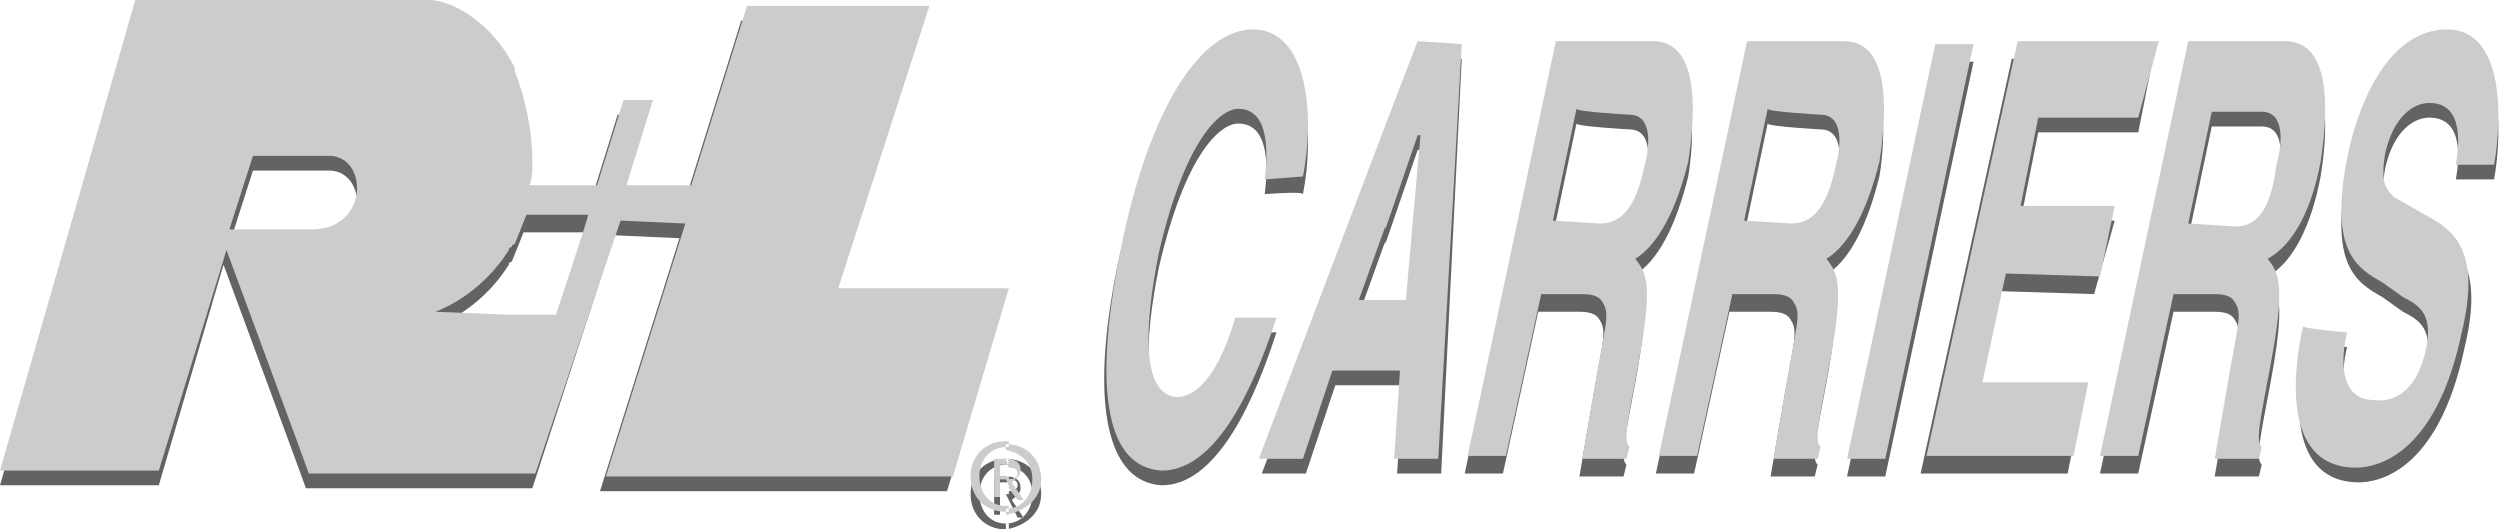
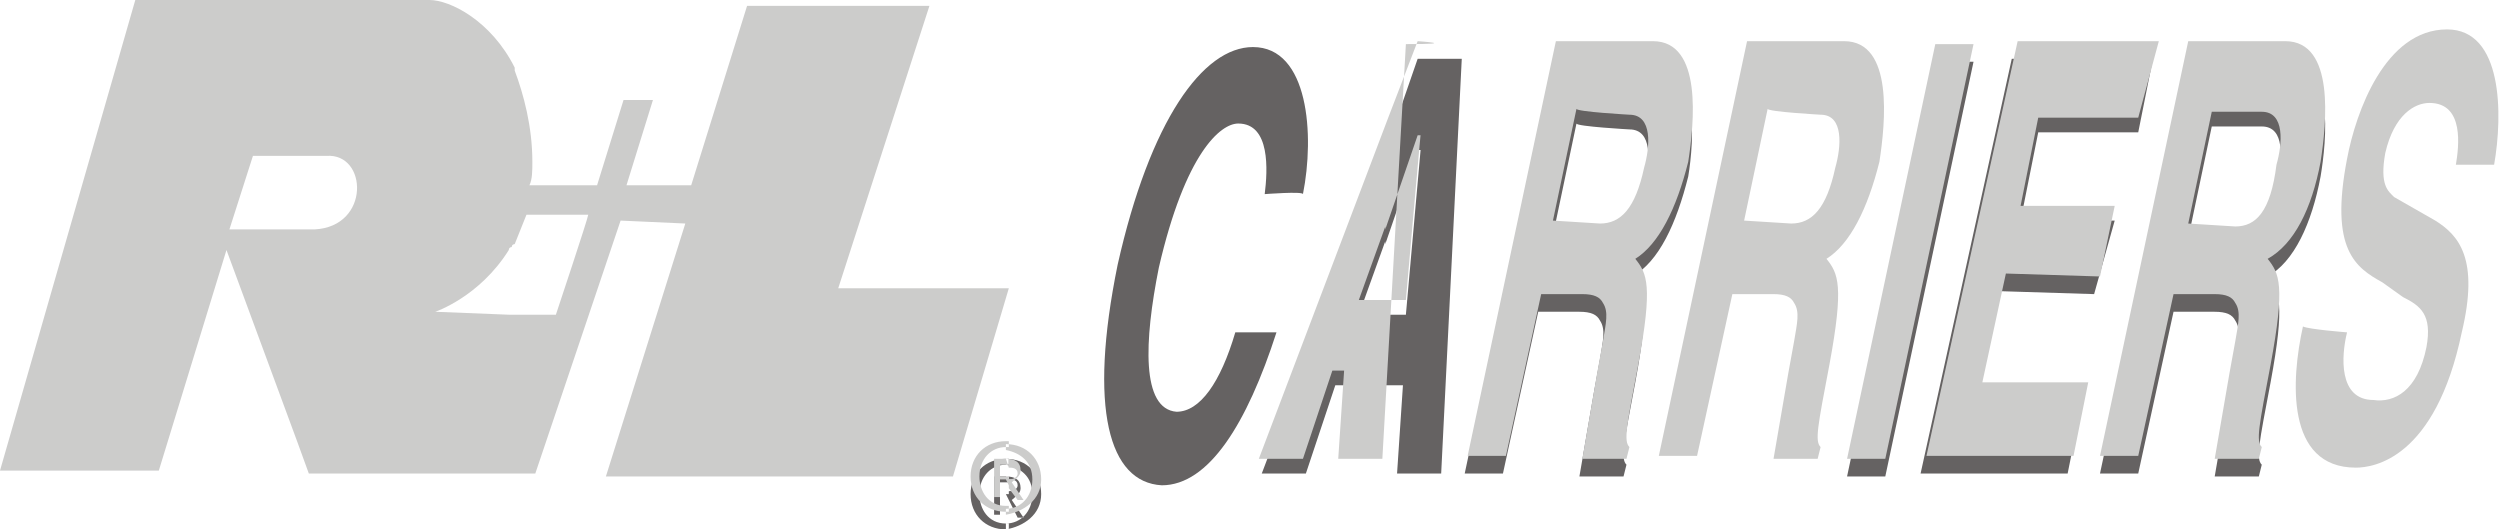
<svg xmlns="http://www.w3.org/2000/svg" version="1.1" id="Layer_1" x="0px" y="0px" viewBox="0 0 85 18" style="enable-background:new 0 0 85 18;" xml:space="preserve">
  <style type="text/css">
	.st0{opacity:0.7;}
	.st1{fill-rule:evenodd;clip-rule:evenodd;fill:#231F20;}
	.st2{fill:#231F20;}
	.st3{fill-rule:evenodd;clip-rule:evenodd;fill:#CCCCCB;}
	.st4{fill:#CCCCCB;}
</style>
  <g class="st0">
    <g>
      <g>
        <path id="B" class="st1" d="M43,6.6c0.1-0.8,0.2-2.4-0.9-2.4c-0.6,0-1.8,1-2.7,4.9c-0.5,2.5-0.6,4.8,0.6,4.9c0.8,0,1.5-1,2-2.7     h1.4c-1,3.1-2.3,5.2-3.9,5.2C37.7,16.4,37,13.9,38,9c1.1-4.9,2.9-7.4,4.6-7.4c1.9,0,2.1,3,1.7,5C44.3,6.5,43,6.6,43,6.6z" />
      </g>
      <g>
        <path id="C" class="st1" d="M48.2,2l-0.9,2.6V4.5l-4.4,11.6h1.5l1-3h1.9h0.4l-0.2,3h1.5L49.7,2C49.7,2,48.2,2,48.2,2z M47.8,10.7     h-1.1l0,0h-0.5l0.9-2.5v0.1l1.1-3.2h0.1C48.3,5.1,47.8,10.7,47.8,10.7z" />
      </g>
      <path class="st1" d="M57.4,6C57.6,4.8,57.8,2,56.1,2h-2.3l0,0h-1l-3,14.1h1.3l1.2-5.5h1.4c0.4,0,0.6,0.1,0.7,0.3    c0.2,0.3,0.1,0.7,0,1.3l-0.2,1.1l-0.5,2.9h0.7h0.8l0.1-0.4c-0.2-0.2-0.1-0.7,0.3-2.8c0.5-2.7,0.3-3.1-0.1-3.6    C56.4,8.9,57,7.6,57.4,6 M55.4,4.4c0.8,0,0.7,1.1,0.5,1.8c-0.3,1.4-0.8,1.9-1.5,1.9l-1.6-0.1l0.8-3.8C53.6,4.3,55.4,4.4,55.4,4.4z     M64.1,16.2h-1.3l3-14.1h1.3L64.1,16.2z M72.7,4.5h-3.4l-0.6,3h3.2L71.2,10l-3.2-0.1l-0.8,3.7h3.6l-0.5,2.5h-5l3.1-14.1h4.8    L72.7,4.5z" />
      <g>
-         <path id="D" class="st1" d="M79.8,11.8c-0.2,0.8-0.3,2.3,0.9,2.3c0.7,0.1,1.5-0.3,1.8-1.8c0.2-1.1-0.2-1.4-0.8-1.7L81,10.1     c-0.9-0.5-1.8-1.1-1.2-4.2c0.3-1.6,1.3-4.4,3.4-4.4c1.9,0,1.9,2.9,1.6,4.6h-1.3c0.1-0.6,0.3-2.1-0.9-2.1c-0.5,0-1.2,0.4-1.5,1.7     c-0.2,1.1,0.1,1.3,0.3,1.5L82.9,8c0.8,0.5,1.5,1.3,0.9,3.8c-0.9,4.3-3,4.6-3.6,4.6c-2.4,0-2.2-3-1.8-4.8     C78.5,11.7,79.8,11.8,79.8,11.8z" />
-       </g>
+         </g>
      <g>
-         <path id="E" class="st1" d="M63.9,6C64.1,4.8,64.3,2,62.6,2h-2.3l0,0h-1l-3,14.1h1.3l1.2-5.5h1.4c0.4,0,0.6,0.1,0.7,0.3     c0.2,0.3,0.1,0.7,0,1.3l-0.2,1.1l-0.5,2.9h0.7h0.8l0.1-0.4c-0.2-0.2-0.1-0.7,0.3-2.8c0.5-2.7,0.3-3.1-0.1-3.6     C62.9,8.9,63.5,7.6,63.9,6 M61.9,4.4c0.8,0,0.7,1.1,0.5,1.8c-0.3,1.4-0.8,1.9-1.5,1.9l-1.6-0.1l0.8-3.8     C60.1,4.3,61.9,4.4,61.9,4.4z" />
-       </g>
+         </g>
      <path class="st1" d="M78.9,6C79.1,4.8,79.4,2,77.7,2h-2.3l0,0h-1l-3,14.1h1.3l1.2-5.5h1.4c0.4,0,0.6,0.1,0.7,0.3    c0.2,0.3,0.1,0.7,0,1.3l-0.2,1.1l-0.5,2.9H76h0.8l0.1-0.4c-0.2-0.2-0.1-0.7,0.3-2.8c0.5-2.7,0.3-3.1-0.1-3.6    C78,8.9,78.6,7.6,78.9,6 M76,8.2l-1.6-0.1l0.8-3.8h0.2l0,0H76l0,0h0.9c0.8,0,0.7,1.1,0.5,1.8C77.2,7.7,76.7,8.2,76,8.2" />
      <g>
        <path id="F" class="st1" d="M34.2,16.2L34.2,16.2c0.3,0,0.5,0.1,0.5,0.4c0,0.2-0.2,0.3-0.3,0.4l0.4,0.6h-0.2L34.3,17v-0.3     c0.2,0,0.3-0.1,0.3-0.2c0-0.2-0.2-0.2-0.3-0.2L34.2,16.2L34.2,16.2z M34.2,18c0.6-0.1,1.2-0.5,1.2-1.2c0-0.7-0.5-1.2-1.2-1.2v0.2     c0.5,0.1,0.9,0.4,0.9,1s-0.4,1-0.9,1C34.2,17.8,34.2,18,34.2,18z M34,17.5h-0.2v-1.3h0.5v0.2H34v0.4h0.2h0.1V17l-0.1-0.2H34     C34,16.9,34,17.5,34,17.5z M34.2,15.6L34.2,15.6c-0.7,0-1.2,0.5-1.2,1.2c0,0.7,0.5,1.2,1.2,1.2h0.1v-0.2h-0.1     c-0.6,0-0.9-0.5-0.9-1c0-0.6,0.4-1,0.9-1h0.1V15.6L34.2,15.6z" />
      </g>
    </g>
-     <path class="st2" d="M4.6,0.5L0,16.5h5.4L7.6,9l2.4,6.5l0,0l0.4,1.1h7l0,0h0.7L20.9,8l2.2,0.1l-2.7,8.6h11.8l1.9-6.4h-5.8l3.1-9.6   h-6.2l-1.9,6.1h-2.2l0.9-2.9h-1l-0.9,2.9h-2.3c0.1-0.2,0.1-0.5,0.1-0.8c0-1.2-0.3-2.3-0.6-3.1V2.9c-0.8-1.6-2.2-2.3-2.9-2.3   L4.6,0.5z M7.8,8.3l0.8-2.5h2.5c1.4-0.1,1.5,2.4-0.4,2.5C10.7,8.3,7.8,8.3,7.8,8.3z M18.9,11.2h-1.6l-2.5-0.1c0,0,1.5-0.5,2.5-2.1   l0,0C17.3,9,17.3,9,17.3,9c0-0.1,0.1-0.1,0.1-0.1l0,0l0.4-1H20C20,7.9,18.9,11.2,18.9,11.2z" />
  </g>
  <g>
    <g>
-       <path id="B_1_" class="st3" d="M43,6.1c0.1-0.8,0.2-2.4-0.9-2.4c-0.6,0-1.8,1-2.7,4.9c-0.5,2.5-0.6,4.8,0.6,4.9c0.8,0,1.5-1,2-2.7    h1.4c-1,3.1-2.3,5.2-3.9,5.2c-1.8-0.1-2.4-2.5-1.4-7.5C39.1,3.5,40.9,1,42.6,1c1.9,0,2.1,3,1.7,5C44.3,6,43,6.1,43,6.1z" />
-     </g>
+       </g>
    <g>
-       <path id="C_1_" class="st3" d="M48.2,1.4L47.2,4V4l-4.4,11.6h1.5l1-3h1.9h0.4l-0.2,3h1.5l0.8-14.1C49.7,1.5,48.2,1.4,48.2,1.4z     M47.8,10.2h-1.1l0,0h-0.5l0.9-2.5v0.1l1.1-3.2h0.1C48.3,4.5,47.8,10.2,47.8,10.2z" />
+       <path id="C_1_" class="st3" d="M48.2,1.4L47.2,4V4l-4.4,11.6h1.5l1-3h0.4l-0.2,3h1.5l0.8-14.1C49.7,1.5,48.2,1.4,48.2,1.4z     M47.8,10.2h-1.1l0,0h-0.5l0.9-2.5v0.1l1.1-3.2h0.1C48.3,4.5,47.8,10.2,47.8,10.2z" />
    </g>
    <path class="st3" d="M57.4,5.5c0.2-1.3,0.5-4.1-1.2-4.1h-2.3l0,0h-1l-3,14.1h1.3l1.2-5.5h1.4c0.4,0,0.6,0.1,0.7,0.3   c0.2,0.3,0.1,0.7,0,1.3l-0.2,1.1l-0.5,2.9h0.7h0.8l0.1-0.4c-0.2-0.2-0.1-0.7,0.3-2.8c0.5-2.7,0.3-3.1-0.1-3.6   C56.4,8.3,57,7.1,57.4,5.5 M55.4,3.9c0.8,0,0.7,1.1,0.5,1.8c-0.3,1.4-0.8,1.9-1.5,1.9l-1.6-0.1l0.8-3.8C53.6,3.8,55.4,3.9,55.4,3.9   z M64.1,15.6h-1.3l3-14.1h1.3L64.1,15.6z M72.7,4h-3.4l-0.6,3h3.2l-0.5,2.4l-3.2-0.1l-0.8,3.7h3.6l-0.5,2.5h-5l3.1-14.1h4.8L72.7,4   z" />
    <g>
      <path id="D_1_" class="st3" d="M79.8,11.3c-0.2,0.8-0.3,2.3,0.9,2.3c0.7,0.1,1.5-0.3,1.8-1.8c0.2-1.1-0.2-1.4-0.8-1.7L81,9.6    c-0.9-0.5-1.8-1.1-1.2-4.2c0.3-1.6,1.3-4.4,3.4-4.4c1.9,0,1.9,2.9,1.6,4.6h-1.3c0.1-0.6,0.3-2.1-0.9-2.1c-0.5,0-1.2,0.4-1.5,1.7    c-0.2,1.1,0.1,1.3,0.3,1.5l1.4,0.8c0.8,0.5,1.5,1.3,0.9,3.8c-0.9,4.3-3,4.6-3.6,4.6c-2.4,0-2.2-3-1.8-4.8    C78.5,11.2,79.8,11.3,79.8,11.3z" />
    </g>
    <g>
      <path id="E_1_" class="st3" d="M63.9,5.5c0.2-1.3,0.5-4.1-1.2-4.1h-2.3l0,0h-1l-3,14.1h1.3l1.2-5.5h1.4c0.4,0,0.6,0.1,0.7,0.3    c0.2,0.3,0.1,0.7,0,1.3l-0.2,1.1l-0.5,2.9h0.7h0.8l0.1-0.4c-0.2-0.2-0.1-0.7,0.3-2.8c0.5-2.7,0.3-3.1-0.1-3.6    C62.9,8.3,63.5,7.1,63.9,5.5 M61.9,3.9c0.8,0,0.7,1.1,0.5,1.8c-0.3,1.4-0.8,1.9-1.5,1.9l-1.6-0.1l0.8-3.8    C60.1,3.8,61.9,3.9,61.9,3.9z" />
    </g>
    <path class="st3" d="M78.9,5.5c0.2-1.3,0.5-4.1-1.2-4.1h-2.3l0,0h-1l-3,14.1h1.3l1.2-5.5h1.4c0.4,0,0.6,0.1,0.7,0.3   c0.2,0.3,0.1,0.7,0,1.3l-0.2,1.1l-0.5,2.9H76h0.8l0.1-0.4c-0.2-0.2-0.1-0.7,0.3-2.8c0.5-2.7,0.3-3.1-0.1-3.6   C78,8.3,78.6,7.1,78.9,5.5 M76,7.7l-1.6-0.1l0.8-3.8h0.2l0,0H76l0,0h0.9c0.8,0,0.7,1.1,0.5,1.8C77.2,7.2,76.7,7.7,76,7.7" />
    <g>
      <path id="F_1_" class="st3" d="M34.2,15.6L34.2,15.6c0.3,0,0.5,0.1,0.5,0.4c0,0.2-0.2,0.3-0.3,0.4l0.4,0.6h-0.2l-0.3-0.4v-0.3    c0.2,0,0.3-0.1,0.3-0.2c0-0.2-0.2-0.2-0.3-0.2L34.2,15.6L34.2,15.6z M34.2,17.5c0.6-0.1,1.2-0.5,1.2-1.2s-0.5-1.2-1.2-1.2v0.2    c0.5,0.1,0.9,0.4,0.9,1c0,0.6-0.4,1-0.9,1C34.2,17.3,34.2,17.5,34.2,17.5z M34,16.9h-0.2v-1.3h0.5v0.2H34v0.4h0.2h0.1v0.3    l-0.1-0.2H34C34,16.4,34,16.9,34,16.9z M34.2,15L34.2,15c-0.7,0-1.2,0.5-1.2,1.2c0,0.7,0.5,1.2,1.2,1.2h0.1v-0.2h-0.1    c-0.6,0-0.9-0.5-0.9-1c0-0.6,0.4-1,0.9-1h0.1V15L34.2,15z" />
    </g>
  </g>
  <path class="st4" d="M4.6,0L0,16h5.4l2.3-7.5l2.4,6.5l0,0l0.4,1.1h7l0,0h0.7l2.9-8.6l2.2,0.1l-2.7,8.6h11.8l1.9-6.4h-5.8l3.1-9.6  h-6.2l-1.9,6.1h-2.2l0.9-2.9h-1l-0.9,2.9h-2.3c0.1-0.2,0.1-0.5,0.1-0.8c0-1.2-0.3-2.3-0.6-3.1V2.3c-0.8-1.6-2.2-2.3-2.9-2.3L4.6,0z   M7.8,7.8l0.8-2.5h2.5c1.4-0.1,1.5,2.4-0.4,2.5C10.7,7.8,7.8,7.8,7.8,7.8z M18.9,10.7h-1.6l-2.5-0.1c0,0,1.5-0.5,2.5-2.1l0,0  c0-0.1,0.1-0.1,0.1-0.1c0-0.1,0.1-0.1,0.1-0.1l0,0l0.4-1H20C20,7.4,18.9,10.7,18.9,10.7z" />
</svg>